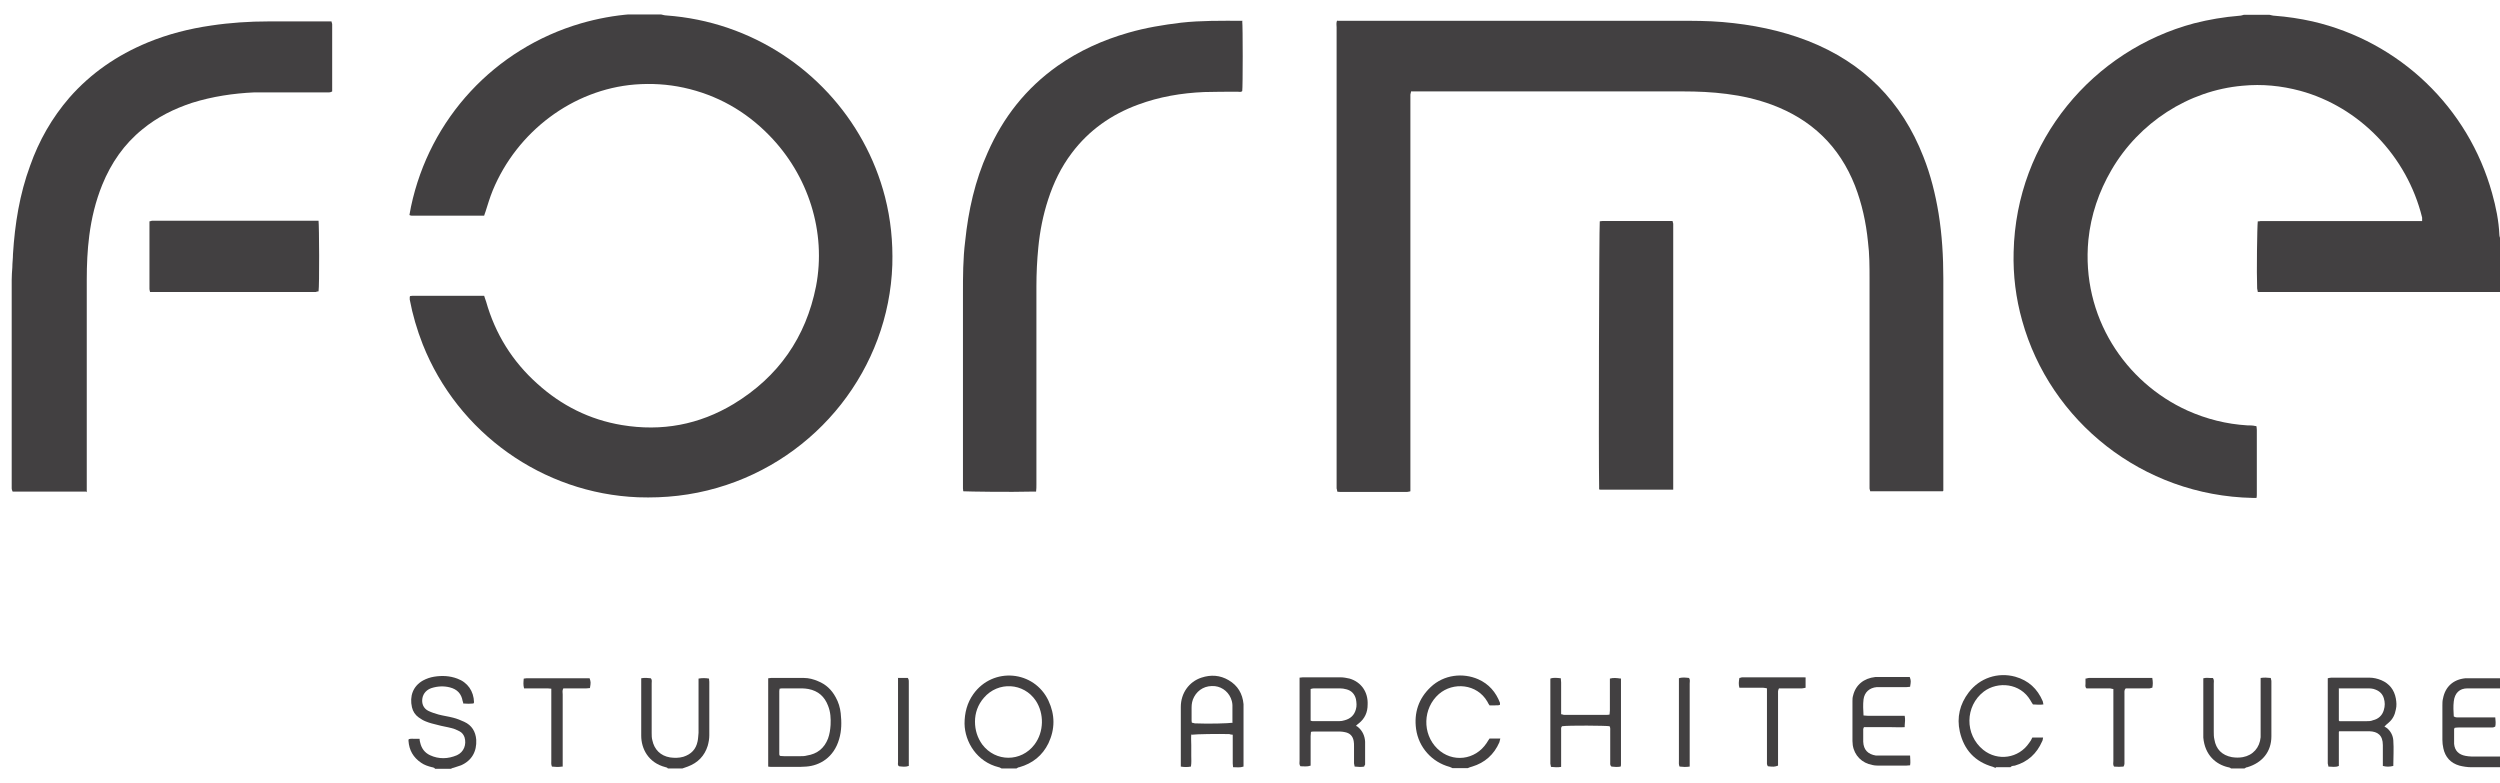
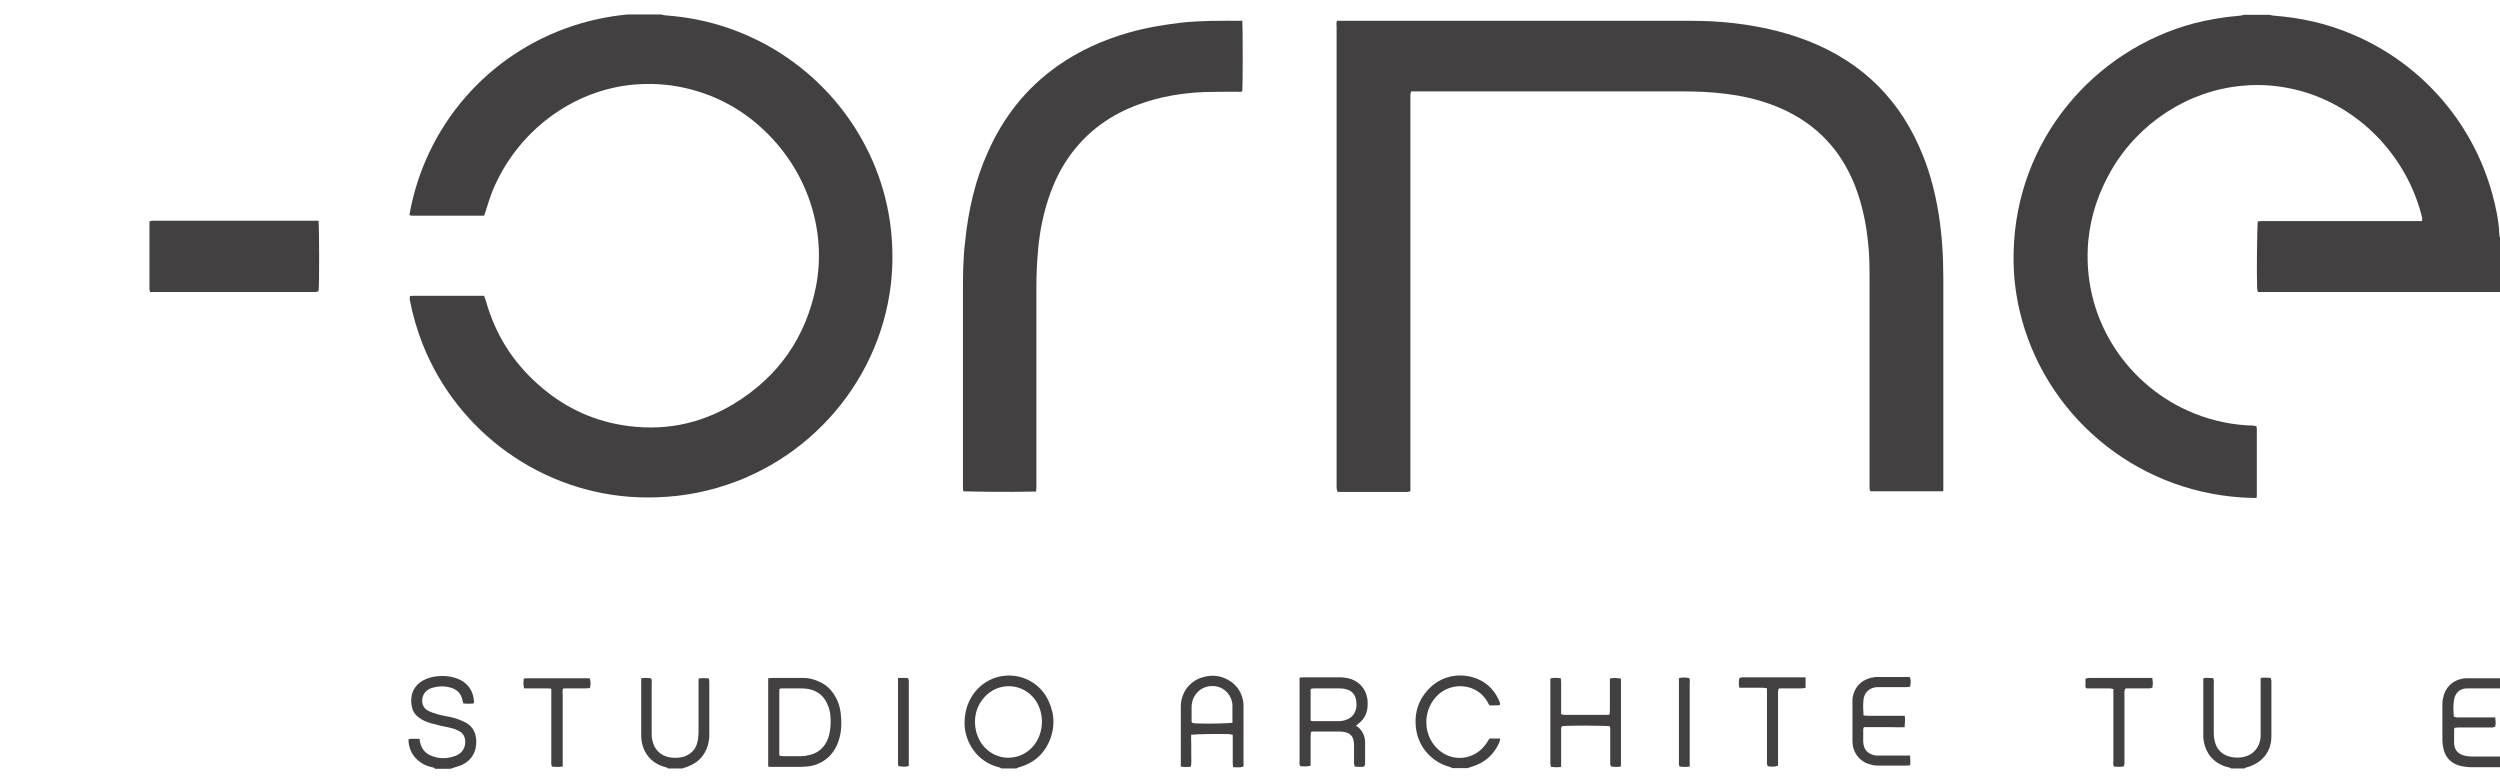
<svg xmlns="http://www.w3.org/2000/svg" width="115" height="36" viewBox="0 0 115 36" fill="none">
  <g clip-path="url(#clip0_7496_51)">
    <path d="M30.414 0.666C30.487 0.681 30.574 0.71 30.647 0.71C31.623 0.782 32.57 0.971 33.502 1.29C37.056 2.509 39.78 5.439 40.712 9.065C40.975 10.095 41.077 11.125 41.047 12.184C40.887 16.942 37.61 21.105 32.992 22.44C31.798 22.788 30.589 22.918 29.351 22.875C24.966 22.701 21.062 19.916 19.445 15.839C19.183 15.172 18.979 14.476 18.848 13.78C18.848 13.751 18.848 13.722 18.848 13.678C18.848 13.664 18.848 13.649 18.863 13.62C18.892 13.62 18.936 13.606 18.979 13.606C20.072 13.606 21.164 13.606 22.271 13.606C22.3 13.707 22.33 13.78 22.359 13.867C22.781 15.361 23.568 16.623 24.719 17.653C25.826 18.654 27.122 19.306 28.608 19.553C30.443 19.858 32.162 19.538 33.75 18.581C35.804 17.334 37.071 15.52 37.537 13.171C38.018 10.675 37.187 8.064 35.381 6.222C34.289 5.105 32.978 4.365 31.448 4.032C30.705 3.872 29.962 3.829 29.205 3.887C26.35 4.119 23.786 6.048 22.665 8.761C22.534 9.08 22.432 9.428 22.33 9.747C22.315 9.805 22.286 9.849 22.271 9.921C21.164 9.921 20.057 9.921 18.95 9.921C18.921 9.921 18.892 9.921 18.834 9.892C18.863 9.762 18.877 9.631 18.907 9.5C19.766 5.453 22.752 2.233 26.729 1.073C27.486 0.855 28.258 0.71 29.045 0.652C29.132 0.652 29.22 0.623 29.307 0.608C29.686 0.608 30.064 0.608 30.443 0.608L30.414 0.666Z" fill="#424041" />
    <path d="M115.001 13.431C114.899 13.431 114.782 13.431 114.681 13.431C111.17 13.431 107.66 13.431 104.149 13.431C104.047 13.431 103.96 13.431 103.858 13.431C103.858 13.373 103.829 13.315 103.829 13.272C103.799 12.532 103.829 10.4 103.858 10.182C103.901 10.182 103.945 10.182 103.989 10.168C104.062 10.168 104.134 10.168 104.207 10.168C106.509 10.168 108.81 10.168 111.112 10.168C111.214 10.168 111.301 10.168 111.418 10.168C111.418 10.11 111.418 10.051 111.418 10.008C110.718 7.165 108.519 4.916 105.81 4.177C104.936 3.944 104.062 3.857 103.159 3.944C100.668 4.162 98.395 5.642 97.128 7.818C96.545 8.818 96.181 9.892 96.065 11.038C95.73 14.577 97.769 17.595 100.624 18.886C101.498 19.277 102.416 19.509 103.377 19.567C103.494 19.567 103.625 19.567 103.741 19.596C103.756 19.596 103.77 19.596 103.799 19.611C103.799 19.654 103.814 19.712 103.814 19.77C103.814 20.757 103.814 21.743 103.814 22.73C103.814 22.788 103.814 22.846 103.799 22.904C103.727 22.904 103.683 22.904 103.625 22.904C98.541 22.802 94.302 19.364 93.02 14.751C92.729 13.721 92.598 12.662 92.627 11.589C92.744 6.454 96.298 2.305 100.93 1.072C101.614 0.898 102.299 0.782 103.013 0.724C103.086 0.724 103.159 0.695 103.217 0.681C103.61 0.681 104.003 0.681 104.397 0.681C104.469 0.695 104.557 0.724 104.63 0.724C105.212 0.768 105.795 0.855 106.378 0.985C110.383 1.914 113.544 4.945 114.637 8.891C114.812 9.515 114.943 10.153 114.972 10.806C114.972 10.864 115.001 10.936 115.016 10.994V13.446L115.001 13.431Z" fill="#424041" />
    <path d="M46.044 35.335C46.044 35.335 45.971 35.292 45.942 35.292C44.937 35.045 44.383 34.131 44.369 33.29C44.369 32.797 44.485 32.333 44.776 31.926C45.68 30.664 47.573 30.838 48.229 32.231C48.535 32.884 48.535 33.537 48.229 34.189C47.952 34.755 47.5 35.118 46.889 35.292C46.845 35.292 46.801 35.321 46.758 35.35H46.073L46.044 35.335ZM44.849 33.188C44.849 33.595 44.966 33.943 45.184 34.247C45.796 35.06 46.976 35.06 47.588 34.247C48.025 33.667 48.039 32.826 47.646 32.231C47.093 31.404 45.913 31.332 45.257 32.1C44.98 32.42 44.849 32.797 44.849 33.203V33.188Z" fill="#424041" />
    <path d="M19.999 35.335C19.999 35.335 19.912 35.291 19.868 35.291C19.693 35.248 19.518 35.19 19.373 35.088C19.009 34.842 18.819 34.508 18.79 34.073C18.79 34.044 18.79 34.029 18.805 34C18.907 33.971 18.994 33.986 19.096 33.986C19.154 33.986 19.227 33.986 19.3 33.986C19.3 34.058 19.314 34.102 19.329 34.16C19.387 34.421 19.533 34.624 19.781 34.74C20.188 34.929 20.611 34.914 21.019 34.74C21.339 34.595 21.47 34.247 21.368 33.913C21.325 33.797 21.252 33.696 21.135 33.638C21.019 33.58 20.902 33.522 20.771 33.493C20.553 33.435 20.334 33.406 20.13 33.347C19.955 33.304 19.766 33.261 19.591 33.188C19.475 33.145 19.358 33.072 19.256 32.999C19.096 32.883 18.994 32.724 18.95 32.535C18.834 32.028 18.994 31.563 19.46 31.302C19.62 31.215 19.795 31.157 19.97 31.128C20.334 31.07 20.684 31.085 21.033 31.215C21.514 31.389 21.791 31.795 21.805 32.303C21.805 32.303 21.805 32.332 21.776 32.361C21.631 32.376 21.485 32.376 21.31 32.361C21.31 32.318 21.296 32.289 21.281 32.245C21.223 31.912 21.033 31.708 20.698 31.621C20.422 31.549 20.13 31.563 19.853 31.65C19.635 31.723 19.475 31.882 19.431 32.114C19.387 32.361 19.475 32.579 19.693 32.695C19.839 32.767 20.014 32.825 20.174 32.869C20.392 32.927 20.625 32.956 20.844 33.014C21.019 33.057 21.194 33.13 21.354 33.203C21.703 33.362 21.878 33.652 21.907 34.029C21.936 34.566 21.703 34.987 21.208 35.204C21.091 35.248 20.975 35.277 20.858 35.32C20.815 35.32 20.786 35.349 20.742 35.364H19.999V35.335Z" fill="#424041" />
-     <path d="M91.811 35.334C91.811 35.334 91.724 35.291 91.68 35.276C90.85 35.044 90.34 34.493 90.151 33.652C90.005 32.999 90.151 32.39 90.559 31.853C91.069 31.186 91.899 30.91 92.7 31.128C93.312 31.302 93.72 31.679 93.967 32.259C93.982 32.303 93.982 32.346 93.996 32.404C93.822 32.433 93.676 32.404 93.516 32.404C93.472 32.346 93.443 32.288 93.399 32.216C92.933 31.418 91.899 31.331 91.258 31.81C90.384 32.477 90.369 33.797 91.229 34.493C91.899 35.03 92.86 34.885 93.341 34.174C93.399 34.102 93.443 34.029 93.487 33.927C93.559 33.927 93.647 33.927 93.72 33.927C93.807 33.927 93.88 33.927 93.982 33.927C93.967 34 93.967 34.058 93.938 34.102C93.69 34.667 93.283 35.044 92.685 35.218C92.612 35.233 92.54 35.218 92.481 35.291H91.797L91.811 35.334Z" fill="#424041" />
    <path d="M66.815 35.335C66.815 35.335 66.728 35.291 66.684 35.277C65.869 35.059 65.257 34.378 65.14 33.536C65.038 32.782 65.257 32.129 65.81 31.607C66.422 31.027 67.296 30.94 67.995 31.244C68.49 31.462 68.811 31.839 69 32.332C69 32.347 69 32.376 69 32.419C68.927 32.463 68.84 32.434 68.767 32.448C68.68 32.448 68.607 32.448 68.52 32.448C68.476 32.39 68.447 32.332 68.418 32.274C67.937 31.448 66.844 31.36 66.189 31.926C65.446 32.579 65.417 33.754 66.116 34.436C66.801 35.103 67.864 34.972 68.388 34.175C68.432 34.117 68.461 34.044 68.52 33.971C68.607 33.971 68.709 33.971 68.811 33.971C68.869 33.971 68.942 33.971 69.015 33.971C69 34.029 68.986 34.087 68.971 34.146C68.724 34.711 68.301 35.088 67.719 35.263C67.646 35.277 67.587 35.306 67.515 35.335H66.83H66.815Z" fill="#424041" />
    <path d="M115.001 31.665C114.506 31.665 114.01 31.665 113.501 31.665C113.136 31.665 112.918 31.883 112.874 32.26C112.845 32.492 112.86 32.724 112.874 32.956C112.962 33.014 113.049 33 113.136 33C113.603 33 114.069 33 114.535 33C114.608 33 114.695 33 114.782 33C114.797 33.145 114.812 33.29 114.782 33.421C114.695 33.479 114.622 33.464 114.535 33.464C114.083 33.464 113.617 33.464 113.166 33.464C113.078 33.464 112.991 33.464 112.918 33.479C112.903 33.508 112.889 33.522 112.889 33.537C112.889 33.769 112.889 33.986 112.889 34.218C112.918 34.538 113.107 34.712 113.413 34.77C113.501 34.784 113.588 34.799 113.675 34.799C114.04 34.799 114.389 34.799 114.753 34.799C114.841 34.799 114.914 34.799 115.001 34.799V35.292C114.914 35.292 114.841 35.292 114.753 35.292C114.389 35.292 114.04 35.292 113.675 35.292C113.501 35.292 113.311 35.263 113.136 35.219C112.729 35.103 112.481 34.828 112.394 34.422C112.364 34.291 112.35 34.16 112.35 34.03C112.35 33.508 112.35 32.971 112.35 32.449C112.35 32.347 112.35 32.231 112.379 32.13C112.481 31.593 112.845 31.259 113.399 31.201C113.457 31.201 113.515 31.201 113.573 31.201C114.054 31.201 114.52 31.201 115.001 31.201V31.694V31.665Z" fill="#424041" />
    <path d="M30.72 35.334C30.72 35.334 30.647 35.291 30.618 35.291C29.817 35.088 29.496 34.435 29.496 33.84C29.496 33.42 29.496 33.014 29.496 32.593C29.496 32.216 29.496 31.824 29.496 31.447C29.496 31.374 29.496 31.287 29.496 31.2C29.657 31.171 29.802 31.186 29.933 31.2C30.006 31.273 29.977 31.36 29.977 31.432C29.977 32.187 29.977 32.941 29.977 33.71C29.977 33.826 29.977 33.942 30.006 34.044C30.094 34.479 30.385 34.769 30.822 34.841C31.026 34.87 31.23 34.87 31.434 34.812C31.798 34.696 32.016 34.464 32.089 34.102C32.118 33.971 32.118 33.84 32.133 33.71C32.133 32.97 32.133 32.23 32.133 31.491C32.133 31.403 32.133 31.316 32.133 31.215C32.293 31.186 32.453 31.186 32.614 31.215C32.614 31.273 32.628 31.316 32.628 31.36C32.628 32.187 32.628 32.999 32.628 33.826C32.628 33.986 32.599 34.145 32.555 34.305C32.41 34.769 32.104 35.088 31.638 35.262C31.55 35.291 31.477 35.32 31.39 35.349H30.705L30.72 35.334Z" fill="#424041" />
    <path d="M102.62 35.335C102.62 35.335 102.532 35.292 102.488 35.292C101.935 35.161 101.425 34.741 101.352 33.928C101.352 33.87 101.352 33.812 101.352 33.754C101.352 32.985 101.352 32.202 101.352 31.433C101.352 31.361 101.352 31.288 101.352 31.201C101.513 31.158 101.644 31.201 101.789 31.187C101.862 31.274 101.833 31.375 101.833 31.448C101.833 32.188 101.833 32.913 101.833 33.653C101.833 33.769 101.833 33.899 101.862 34.015C101.935 34.465 102.212 34.741 102.663 34.828C102.838 34.857 103.013 34.857 103.173 34.828C103.639 34.741 103.945 34.392 103.989 33.914C103.989 33.827 103.989 33.74 103.989 33.638C103.989 32.913 103.989 32.188 103.989 31.462C103.989 31.375 103.989 31.288 103.989 31.187C104.149 31.158 104.295 31.172 104.455 31.187C104.455 31.23 104.484 31.274 104.484 31.332C104.484 32.173 104.484 33.029 104.484 33.87C104.484 34.581 104.062 35.089 103.377 35.292C103.333 35.292 103.29 35.321 103.246 35.35H102.605L102.62 35.335Z" fill="#424041" />
    <path d="M61.513 0.956C61.601 0.956 61.688 0.956 61.775 0.956C62.577 0.956 63.363 0.956 64.164 0.956C68.505 0.956 72.86 0.956 77.201 0.956C77.886 0.956 78.556 0.956 79.24 1.014C80.595 1.13 81.906 1.391 83.173 1.884C85.722 2.885 87.485 4.669 88.476 7.208C88.811 8.049 89.029 8.934 89.175 9.819C89.335 10.805 89.393 11.806 89.393 12.807C89.393 15.969 89.393 19.132 89.393 22.294C89.393 22.395 89.393 22.482 89.393 22.57C89.379 22.599 89.364 22.599 89.364 22.599C89.364 22.599 89.35 22.599 89.335 22.599C88.301 22.599 87.252 22.599 86.218 22.599C86.159 22.599 86.101 22.599 86.028 22.599C86.028 22.555 85.999 22.511 85.999 22.468C85.999 22.381 85.999 22.308 85.999 22.221C85.999 19.088 85.999 15.969 85.999 12.836C85.999 12.27 85.999 11.69 85.927 11.124C85.839 10.239 85.65 9.369 85.329 8.542C84.615 6.729 83.334 5.496 81.498 4.814C80.828 4.568 80.129 4.408 79.43 4.321C78.76 4.234 78.09 4.205 77.42 4.205C73.356 4.205 69.277 4.205 65.213 4.205C65.111 4.205 65.024 4.205 64.907 4.205C64.907 4.263 64.878 4.307 64.878 4.35C64.878 4.437 64.878 4.51 64.878 4.597C64.878 10.486 64.878 16.361 64.878 22.25V22.599C64.878 22.599 64.776 22.628 64.732 22.628C63.698 22.628 62.664 22.628 61.644 22.628C61.601 22.628 61.572 22.628 61.513 22.613C61.513 22.57 61.499 22.511 61.484 22.468C61.484 22.41 61.484 22.352 61.484 22.294C61.484 15.287 61.484 8.281 61.484 1.26C61.484 1.159 61.455 1.043 61.513 0.927V0.956Z" fill="#424041" />
-     <path d="M3.961 22.614H0.582C0.582 22.614 0.538 22.526 0.538 22.468C0.538 22.396 0.538 22.323 0.538 22.251C0.538 19.132 0.538 15.999 0.538 12.88C0.538 12.692 0.553 12.489 0.567 12.3C0.567 12.097 0.597 11.894 0.597 11.691C0.684 10.298 0.902 8.935 1.383 7.629C1.791 6.469 2.388 5.424 3.189 4.496C4.18 3.364 5.389 2.537 6.787 1.957C7.734 1.566 8.71 1.319 9.715 1.174C10.589 1.043 11.478 0.985 12.352 0.985C13.24 0.985 14.114 0.985 15.003 0.985C15.09 0.985 15.163 0.985 15.25 0.985C15.25 1.029 15.28 1.072 15.28 1.116C15.28 2.117 15.28 3.118 15.28 4.119C15.28 4.148 15.28 4.177 15.28 4.206C15.192 4.264 15.105 4.249 15.017 4.249C14.318 4.249 13.619 4.249 12.934 4.249C12.527 4.249 12.119 4.249 11.711 4.249C10.735 4.293 9.773 4.438 8.841 4.728C8.011 5.003 7.239 5.381 6.554 5.946C5.709 6.628 5.112 7.498 4.704 8.499C4.398 9.254 4.209 10.037 4.107 10.835C4.02 11.502 3.991 12.184 3.991 12.866C3.991 16.013 3.991 19.161 3.991 22.309C3.991 22.41 3.991 22.512 3.991 22.643L3.961 22.614Z" fill="#424041" />
    <path d="M57.143 0.97C57.172 1.202 57.172 3.988 57.143 4.191C57.085 4.249 57.012 4.22 56.939 4.22C56.429 4.22 55.905 4.22 55.395 4.234C54.346 4.278 53.327 4.452 52.351 4.814C51.127 5.264 50.093 5.989 49.306 7.034C48.811 7.686 48.462 8.412 48.214 9.181C47.981 9.891 47.835 10.631 47.762 11.386C47.704 11.98 47.675 12.575 47.675 13.17C47.675 16.216 47.675 19.248 47.675 22.294C47.675 22.395 47.675 22.497 47.66 22.613C47.602 22.613 47.559 22.613 47.515 22.613C46.437 22.642 44.558 22.613 44.31 22.599C44.31 22.555 44.296 22.512 44.296 22.468C44.296 22.395 44.296 22.323 44.296 22.25C44.296 19.335 44.296 16.433 44.296 13.518C44.296 12.706 44.296 11.908 44.398 11.095C44.543 9.688 44.849 8.31 45.432 7.019C46.146 5.395 47.194 4.06 48.651 3.03C49.642 2.334 50.734 1.841 51.899 1.507C52.7 1.275 53.502 1.144 54.332 1.043C55.25 0.941 56.182 0.956 57.099 0.956C57.129 0.956 57.143 0.956 57.187 0.97H57.143Z" fill="#424041" />
-     <path d="M76.924 22.526C75.817 22.526 74.74 22.526 73.662 22.526C73.632 22.526 73.603 22.526 73.56 22.512C73.56 22.453 73.56 22.41 73.56 22.366C73.531 21.061 73.56 10.443 73.589 10.181C73.618 10.181 73.662 10.167 73.705 10.167C74.754 10.167 75.803 10.167 76.852 10.167C76.881 10.167 76.895 10.167 76.939 10.167C76.939 10.21 76.968 10.254 76.968 10.297C76.968 10.356 76.968 10.414 76.968 10.472C76.968 14.388 76.968 18.29 76.968 22.207C76.968 22.308 76.968 22.395 76.968 22.526H76.924Z" fill="#424041" />
    <path d="M14.653 10.153C14.682 10.371 14.697 13.142 14.653 13.403C14.61 13.403 14.566 13.417 14.522 13.432C14.464 13.432 14.406 13.432 14.347 13.432C11.973 13.432 9.584 13.432 7.21 13.432H6.904C6.904 13.432 6.875 13.345 6.875 13.301C6.875 12.286 6.875 11.285 6.875 10.269C6.875 10.24 6.875 10.226 6.875 10.182C6.918 10.182 6.962 10.153 7.006 10.153C7.064 10.153 7.122 10.153 7.181 10.153C9.57 10.153 11.958 10.153 14.347 10.153H14.624H14.653Z" fill="#424041" />
    <path d="M62.751 35.262C62.62 35.291 62.474 35.277 62.314 35.262C62.314 35.219 62.285 35.161 62.285 35.117C62.285 34.856 62.285 34.595 62.285 34.334C62.285 34.247 62.285 34.174 62.27 34.087C62.227 33.855 62.096 33.725 61.877 33.681C61.804 33.667 61.732 33.652 61.659 33.652C61.236 33.652 60.828 33.652 60.406 33.652C60.377 33.652 60.348 33.652 60.304 33.667C60.304 33.739 60.289 33.797 60.289 33.855C60.289 34.233 60.289 34.61 60.289 34.972C60.289 35.059 60.289 35.132 60.289 35.219C60.129 35.277 59.984 35.248 59.823 35.248C59.751 35.161 59.78 35.074 59.78 34.987C59.78 34.116 59.78 33.261 59.78 32.39C59.78 32.071 59.78 31.752 59.78 31.433C59.78 31.346 59.78 31.273 59.78 31.172C59.838 31.172 59.882 31.157 59.925 31.157C60.508 31.157 61.091 31.157 61.673 31.157C61.804 31.157 61.95 31.186 62.081 31.215C62.62 31.375 62.941 31.839 62.911 32.419C62.911 32.767 62.78 33.057 62.504 33.275C62.46 33.304 62.431 33.333 62.373 33.391C62.416 33.406 62.445 33.42 62.474 33.449C62.678 33.623 62.78 33.855 62.795 34.116C62.795 34.465 62.795 34.813 62.795 35.161C62.795 35.161 62.795 35.19 62.766 35.219L62.751 35.262ZM60.275 33.145C60.275 33.145 60.348 33.173 60.377 33.173C60.785 33.173 61.193 33.173 61.6 33.173C61.688 33.173 61.775 33.159 61.863 33.13C62.125 33.057 62.3 32.898 62.373 32.622C62.416 32.477 62.402 32.318 62.373 32.158C62.314 31.926 62.169 31.767 61.935 31.708C61.834 31.679 61.732 31.665 61.63 31.665C61.236 31.665 60.828 31.665 60.435 31.665C60.392 31.665 60.348 31.679 60.289 31.694V33.159L60.275 33.145Z" fill="#424041" />
    <path d="M35.337 35.263C35.337 33.928 35.337 32.637 35.337 31.332C35.337 31.288 35.337 31.259 35.337 31.201C35.381 31.201 35.425 31.186 35.468 31.186C35.978 31.186 36.488 31.186 36.983 31.186C37.202 31.186 37.42 31.244 37.624 31.332C37.988 31.477 38.251 31.723 38.44 32.071C38.571 32.303 38.644 32.55 38.673 32.811C38.717 33.217 38.717 33.609 38.6 34.001C38.353 34.856 37.697 35.219 37.085 35.263C36.983 35.263 36.896 35.277 36.794 35.277C36.371 35.277 35.964 35.277 35.541 35.277C35.483 35.277 35.41 35.277 35.323 35.263H35.337ZM35.876 34.77C35.876 34.77 35.993 34.784 36.066 34.784C36.313 34.784 36.575 34.784 36.823 34.784C36.925 34.784 37.013 34.784 37.114 34.755C37.595 34.682 37.916 34.421 38.09 33.972C38.163 33.769 38.192 33.566 38.207 33.348C38.221 33.043 38.207 32.753 38.09 32.463C37.93 32.042 37.639 31.781 37.187 31.694C37.085 31.68 36.998 31.665 36.896 31.665C36.605 31.665 36.328 31.665 36.036 31.665C35.978 31.665 35.92 31.665 35.862 31.68C35.862 31.723 35.847 31.752 35.847 31.781C35.847 32.753 35.847 33.725 35.847 34.682C35.847 34.711 35.847 34.726 35.876 34.77Z" fill="#424041" />
-     <path d="M107.587 33.667C107.587 33.957 107.587 34.218 107.587 34.479C107.587 34.726 107.587 34.987 107.587 35.233C107.426 35.306 107.281 35.263 107.106 35.263C107.106 35.205 107.077 35.161 107.077 35.117C107.077 35.059 107.077 35.001 107.077 34.943C107.077 33.783 107.077 32.637 107.077 31.477V31.201C107.077 31.201 107.179 31.172 107.237 31.172C107.82 31.172 108.402 31.172 108.985 31.172C109.174 31.172 109.364 31.215 109.539 31.288C109.917 31.448 110.136 31.738 110.209 32.129C110.238 32.303 110.252 32.463 110.209 32.637C110.165 32.884 110.063 33.087 109.874 33.246C109.815 33.29 109.757 33.348 109.684 33.42C109.728 33.449 109.757 33.464 109.801 33.493C109.976 33.638 110.078 33.841 110.092 34.059C110.121 34.45 110.092 34.842 110.092 35.233C109.917 35.277 109.772 35.277 109.611 35.233C109.611 35.161 109.611 35.103 109.611 35.03C109.611 34.784 109.611 34.523 109.611 34.276C109.611 33.812 109.364 33.652 109 33.638C108.548 33.638 108.082 33.638 107.601 33.638L107.587 33.667ZM107.587 31.68C107.587 31.752 107.587 31.796 107.587 31.854C107.587 32.274 107.587 32.695 107.587 33.116C107.587 33.116 107.587 33.13 107.587 33.145C107.587 33.145 107.587 33.145 107.616 33.174C107.645 33.174 107.674 33.174 107.718 33.174C108.097 33.174 108.49 33.174 108.869 33.174C108.971 33.174 109.058 33.174 109.16 33.13C109.408 33.072 109.582 32.913 109.655 32.666C109.713 32.477 109.713 32.303 109.655 32.115C109.597 31.926 109.466 31.796 109.276 31.723C109.145 31.665 109.014 31.665 108.869 31.665C108.504 31.665 108.14 31.665 107.762 31.665C107.703 31.665 107.645 31.665 107.572 31.665L107.587 31.68Z" fill="#424041" />
    <path d="M54.798 33.783C54.783 33.957 54.798 34.116 54.798 34.276C54.798 34.435 54.798 34.595 54.798 34.769C54.798 34.929 54.813 35.088 54.783 35.262C54.623 35.291 54.478 35.291 54.317 35.262C54.317 35.204 54.317 35.146 54.317 35.088C54.317 34.232 54.317 33.377 54.317 32.521C54.317 31.883 54.696 31.36 55.264 31.172C55.701 31.027 56.124 31.056 56.517 31.288C56.939 31.534 57.158 31.912 57.202 32.39C57.202 32.463 57.202 32.535 57.202 32.608C57.202 33.42 57.202 34.232 57.202 35.059C57.202 35.117 57.202 35.19 57.202 35.262C57.041 35.32 56.896 35.291 56.721 35.291C56.721 35.233 56.706 35.175 56.706 35.117C56.706 34.755 56.706 34.407 56.706 34.044C56.706 33.971 56.706 33.884 56.706 33.797C56.648 33.797 56.59 33.783 56.546 33.768C56.007 33.754 55.046 33.768 54.827 33.797L54.798 33.783ZM56.692 33.231C56.692 32.956 56.692 32.695 56.692 32.434C56.692 32.376 56.677 32.303 56.663 32.245C56.561 31.868 56.255 31.607 55.891 31.563C55.468 31.52 55.118 31.708 54.929 32.056C54.842 32.216 54.813 32.376 54.813 32.55C54.813 32.738 54.813 32.927 54.813 33.115C54.813 33.159 54.813 33.188 54.827 33.246C54.886 33.246 54.929 33.275 54.973 33.275C55.628 33.304 56.502 33.275 56.706 33.246L56.692 33.231Z" fill="#424041" />
    <path d="M74.565 31.201C74.565 32.535 74.565 33.841 74.565 35.161C74.565 35.19 74.565 35.219 74.55 35.263C74.404 35.291 74.259 35.277 74.128 35.263C74.055 35.205 74.07 35.132 74.07 35.074C74.07 34.595 74.07 34.117 74.07 33.638C74.07 33.565 74.084 33.478 74.04 33.406C73.865 33.377 72.161 33.362 71.855 33.406C71.797 33.464 71.812 33.522 71.812 33.594C71.812 34.073 71.812 34.552 71.812 35.03C71.812 35.103 71.812 35.19 71.812 35.277C71.651 35.306 71.506 35.291 71.346 35.277C71.346 35.233 71.316 35.175 71.316 35.132C71.316 34.885 71.316 34.639 71.316 34.392C71.316 33.42 71.316 32.448 71.316 31.491V31.215C71.477 31.157 71.637 31.186 71.797 31.201C71.797 31.273 71.812 31.331 71.812 31.389C71.812 31.796 71.812 32.202 71.812 32.608C71.812 32.695 71.812 32.767 71.812 32.855C71.87 32.855 71.899 32.883 71.943 32.883C72.598 32.883 73.268 32.883 73.924 32.883C73.953 32.883 73.982 32.883 74.04 32.869C74.04 32.811 74.055 32.739 74.055 32.681C74.055 32.274 74.055 31.868 74.055 31.462C74.055 31.375 74.055 31.302 74.055 31.215C74.215 31.172 74.361 31.186 74.55 31.215L74.565 31.201Z" fill="#424041" />
    <path d="M87.616 33.449C87.398 33.464 87.194 33.449 86.99 33.449C86.771 33.449 86.567 33.449 86.349 33.449C86.145 33.449 85.941 33.449 85.737 33.449C85.737 33.492 85.708 33.507 85.708 33.536C85.708 33.725 85.708 33.928 85.708 34.116C85.722 34.493 85.926 34.697 86.291 34.755C86.378 34.755 86.451 34.755 86.538 34.755C86.902 34.755 87.252 34.755 87.616 34.755C87.689 34.755 87.776 34.755 87.864 34.755C87.864 34.914 87.893 35.059 87.864 35.204C87.791 35.204 87.733 35.219 87.674 35.219C87.281 35.219 86.888 35.219 86.495 35.219C86.378 35.219 86.247 35.219 86.13 35.19C85.65 35.103 85.3 34.755 85.227 34.276C85.227 34.218 85.213 34.145 85.213 34.087C85.213 33.478 85.213 32.869 85.213 32.26C85.213 32.172 85.213 32.086 85.242 31.998C85.358 31.505 85.737 31.201 86.261 31.143C86.305 31.143 86.363 31.143 86.407 31.143C86.844 31.143 87.281 31.143 87.704 31.143C87.747 31.143 87.805 31.143 87.849 31.143C87.907 31.317 87.907 31.331 87.864 31.592C87.82 31.592 87.762 31.607 87.704 31.607C87.325 31.607 86.931 31.607 86.553 31.607C86.48 31.607 86.407 31.607 86.334 31.607C85.999 31.636 85.766 31.839 85.722 32.172C85.693 32.419 85.708 32.651 85.722 32.912C85.795 32.912 85.854 32.927 85.926 32.927C86.407 32.927 86.888 32.927 87.368 32.927C87.441 32.927 87.529 32.927 87.616 32.927C87.645 33.072 87.631 33.217 87.616 33.377V33.449Z" fill="#424041" />
    <path d="M83.057 31.201V31.636C83.057 31.636 82.94 31.665 82.897 31.665C82.62 31.665 82.343 31.665 82.066 31.665C81.979 31.665 81.906 31.665 81.833 31.665C81.775 31.767 81.79 31.854 81.79 31.941C81.79 32.637 81.79 33.319 81.79 34.015C81.79 34.334 81.79 34.668 81.79 34.987C81.79 35.074 81.79 35.146 81.79 35.219C81.629 35.277 81.571 35.277 81.323 35.248C81.265 35.175 81.28 35.088 81.28 35.016C81.28 34.407 81.28 33.812 81.28 33.203C81.28 32.782 81.28 32.361 81.28 31.926V31.665C81.28 31.665 81.163 31.636 81.105 31.636C80.828 31.636 80.551 31.636 80.275 31.636C80.187 31.636 80.114 31.636 80.012 31.636C79.969 31.491 79.983 31.346 80.012 31.186C80.056 31.186 80.1 31.157 80.129 31.157C81.076 31.157 82.023 31.157 82.969 31.157C82.999 31.157 83.013 31.157 83.071 31.172L83.057 31.201Z" fill="#424041" />
    <path d="M99.007 31.201C99.036 31.361 99.036 31.491 99.007 31.636C98.963 31.636 98.92 31.665 98.876 31.665C98.585 31.665 98.308 31.665 98.016 31.665C97.929 31.665 97.856 31.665 97.783 31.665C97.711 31.738 97.725 31.825 97.725 31.883C97.725 32.492 97.725 33.087 97.725 33.696C97.725 34.131 97.725 34.581 97.725 35.016C97.725 35.089 97.74 35.176 97.681 35.263C97.55 35.277 97.405 35.277 97.245 35.263C97.186 35.176 97.215 35.089 97.215 35.002C97.215 34.073 97.215 33.145 97.215 32.216C97.215 32.042 97.215 31.883 97.215 31.694C97.157 31.694 97.099 31.665 97.04 31.665C96.764 31.665 96.487 31.665 96.21 31.665C96.123 31.665 96.05 31.665 95.977 31.665C95.904 31.593 95.933 31.52 95.933 31.448C95.933 31.375 95.933 31.303 95.933 31.215C95.992 31.215 96.035 31.186 96.094 31.186C97.011 31.186 97.944 31.186 98.861 31.186C98.905 31.186 98.949 31.186 99.007 31.186V31.201Z" fill="#424041" />
    <path d="M25.855 35.263C25.68 35.292 25.534 35.277 25.389 35.263C25.345 35.161 25.36 35.074 25.36 34.987C25.36 33.972 25.36 32.971 25.36 31.956C25.36 31.868 25.36 31.781 25.36 31.68C25.301 31.68 25.243 31.665 25.185 31.665C24.908 31.665 24.631 31.665 24.354 31.665C24.267 31.665 24.194 31.665 24.107 31.665C24.063 31.506 24.078 31.375 24.092 31.216C24.136 31.216 24.18 31.201 24.209 31.201C25.155 31.201 26.088 31.201 27.035 31.201C27.064 31.201 27.093 31.201 27.122 31.201C27.18 31.375 27.18 31.404 27.137 31.651C27.093 31.651 27.035 31.665 26.976 31.665C26.7 31.665 26.423 31.665 26.146 31.665C26.059 31.665 25.986 31.665 25.913 31.665C25.855 31.767 25.884 31.854 25.884 31.941C25.884 32.956 25.884 33.957 25.884 34.973V35.263H25.855Z" fill="#424041" />
    <path d="M41.295 31.186H41.761C41.819 31.273 41.805 31.36 41.805 31.448C41.805 32.289 41.805 33.145 41.805 33.986C41.805 34.32 41.805 34.653 41.805 34.987C41.805 35.074 41.805 35.147 41.805 35.233C41.645 35.291 41.499 35.263 41.353 35.248C41.28 35.19 41.309 35.117 41.309 35.059C41.309 34.581 41.309 34.117 41.309 33.638C41.309 32.913 41.309 32.187 41.309 31.462C41.309 31.375 41.309 31.288 41.309 31.172L41.295 31.186Z" fill="#424041" />
    <path d="M77.726 35.262C77.551 35.291 77.405 35.277 77.26 35.262C77.216 35.175 77.23 35.074 77.23 34.987C77.23 34.203 77.23 33.406 77.23 32.622C77.23 32.231 77.23 31.839 77.23 31.447V31.201C77.391 31.143 77.551 31.172 77.697 31.186C77.755 31.273 77.726 31.36 77.726 31.447C77.726 32.347 77.726 33.231 77.726 34.131V35.248V35.262Z" fill="#424041" />
  </g>
  <defs>
    <clipPath id="clip0_7496_51">
      <rect width="114.463" height="34.669" fill="white" transform="translate(0.538 0.666)" />
    </clipPath>
  </defs>
</svg>